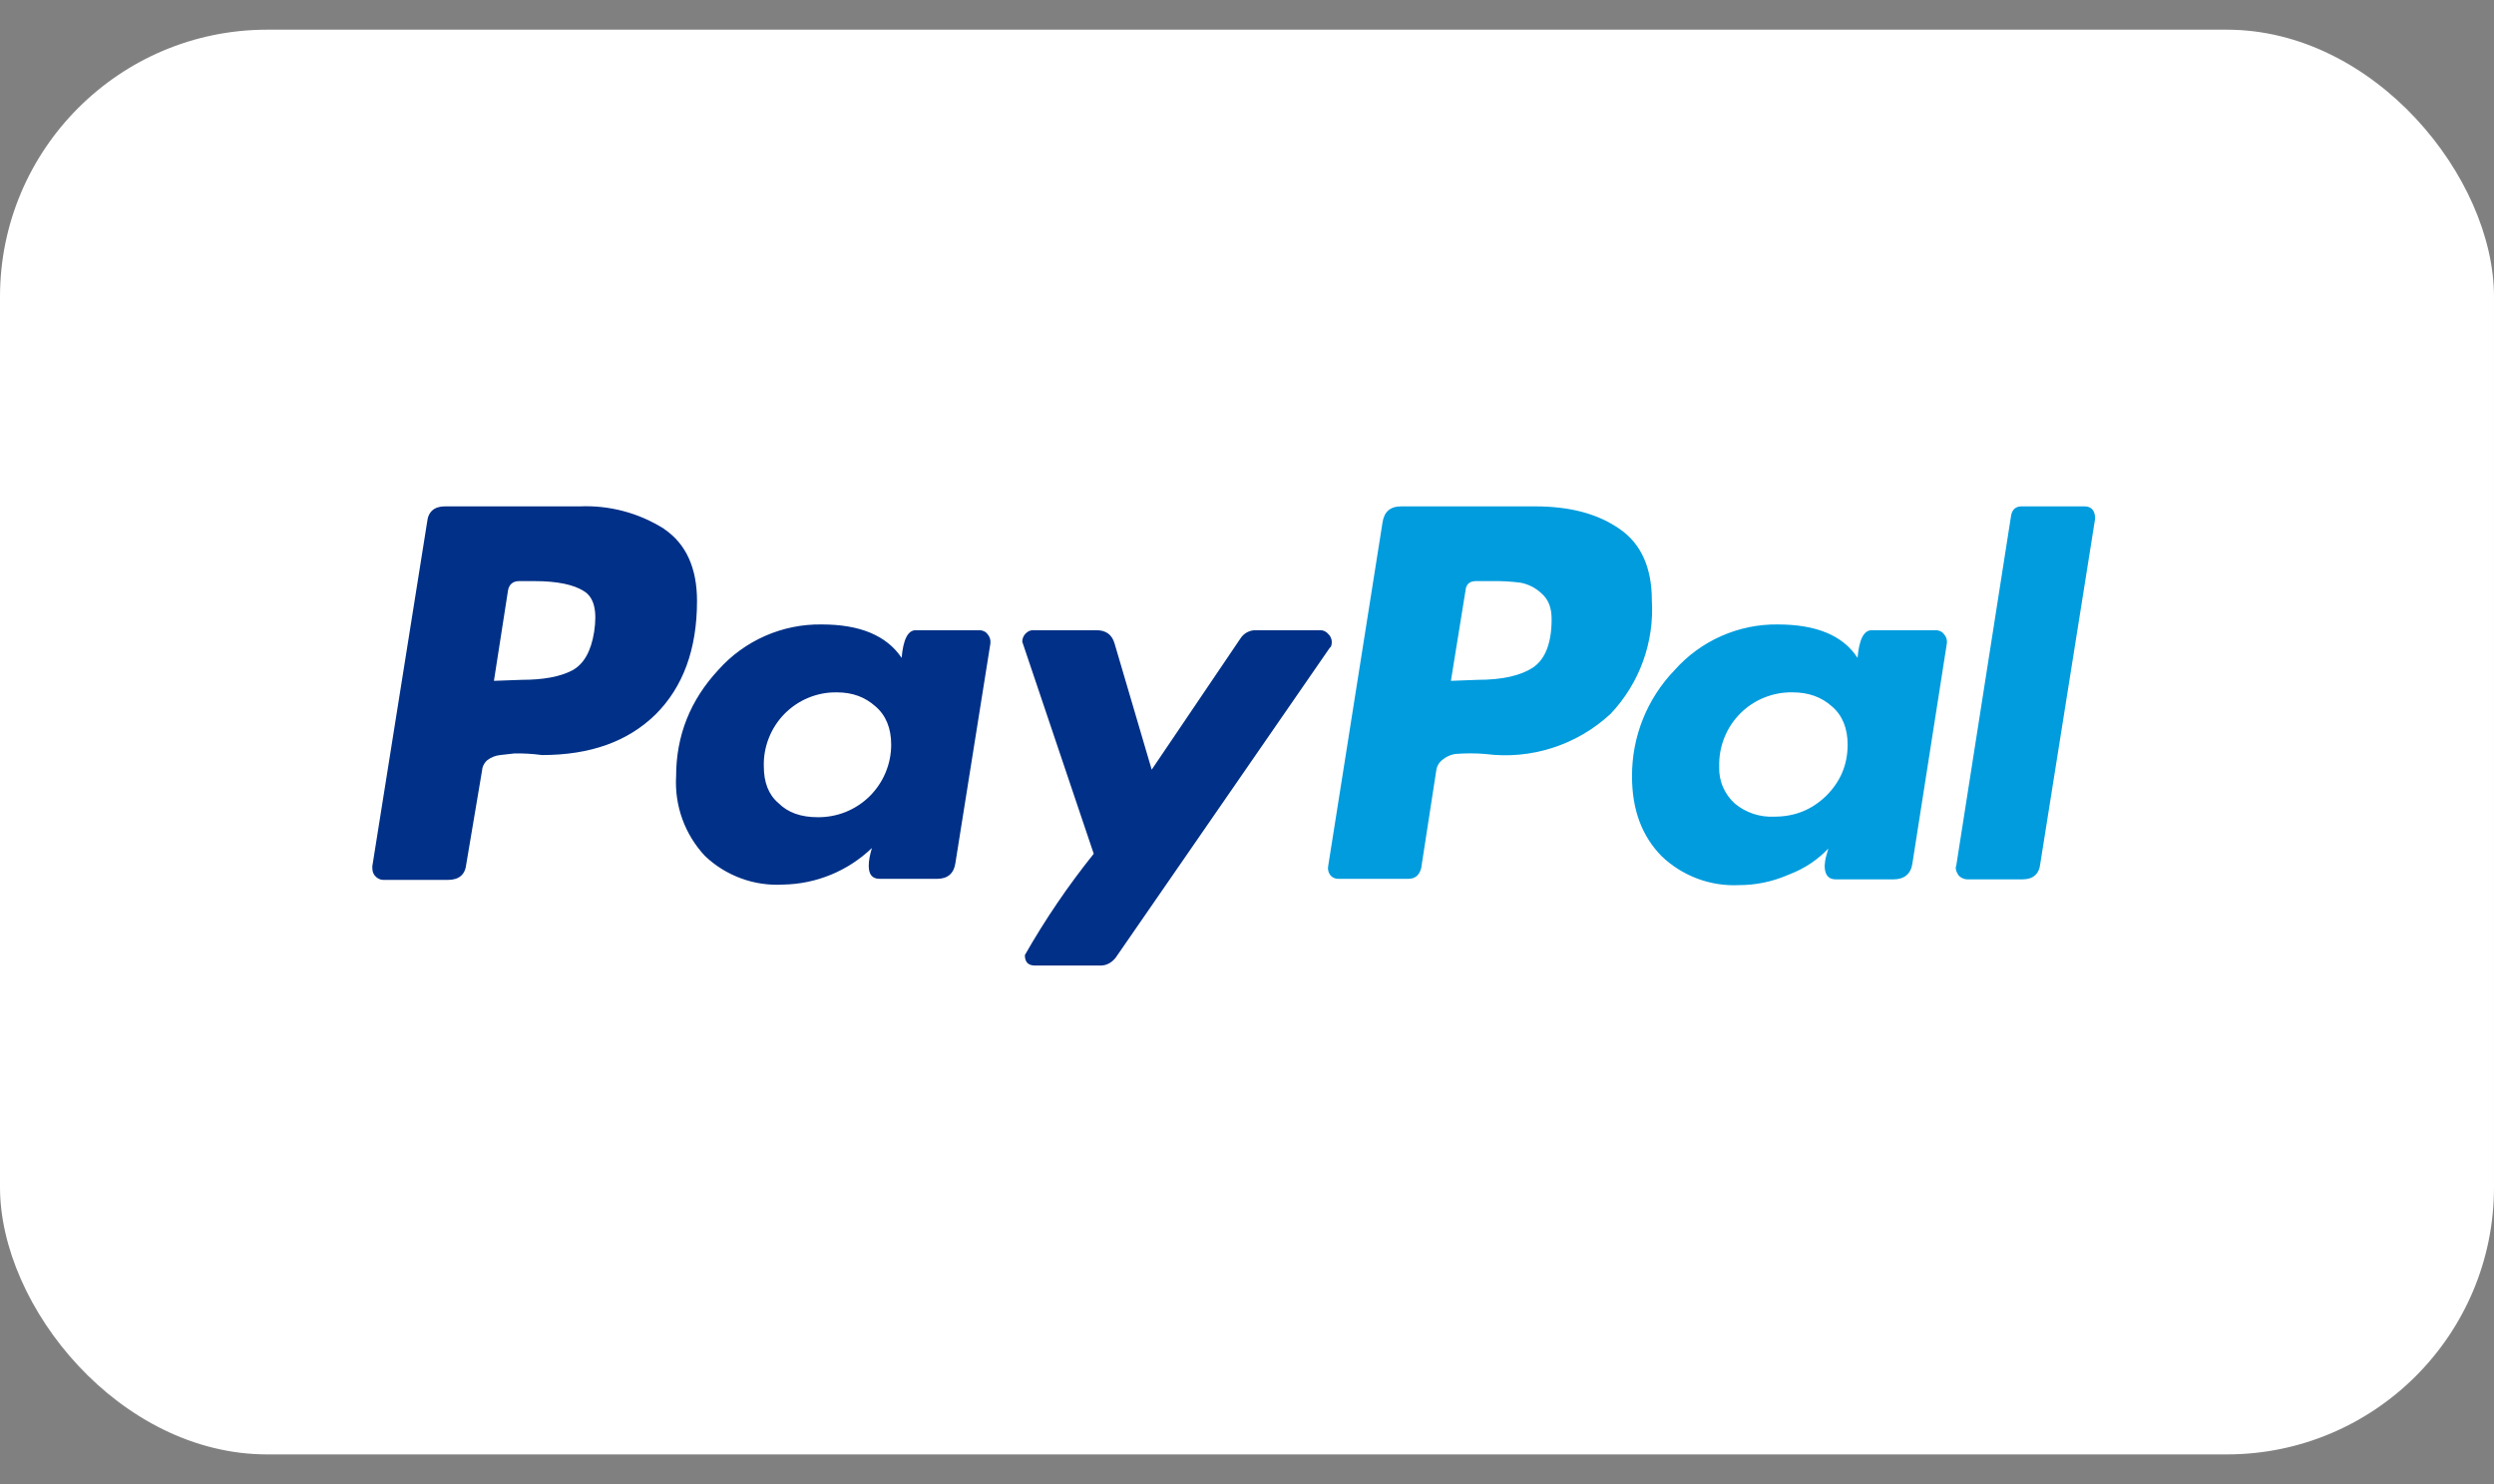
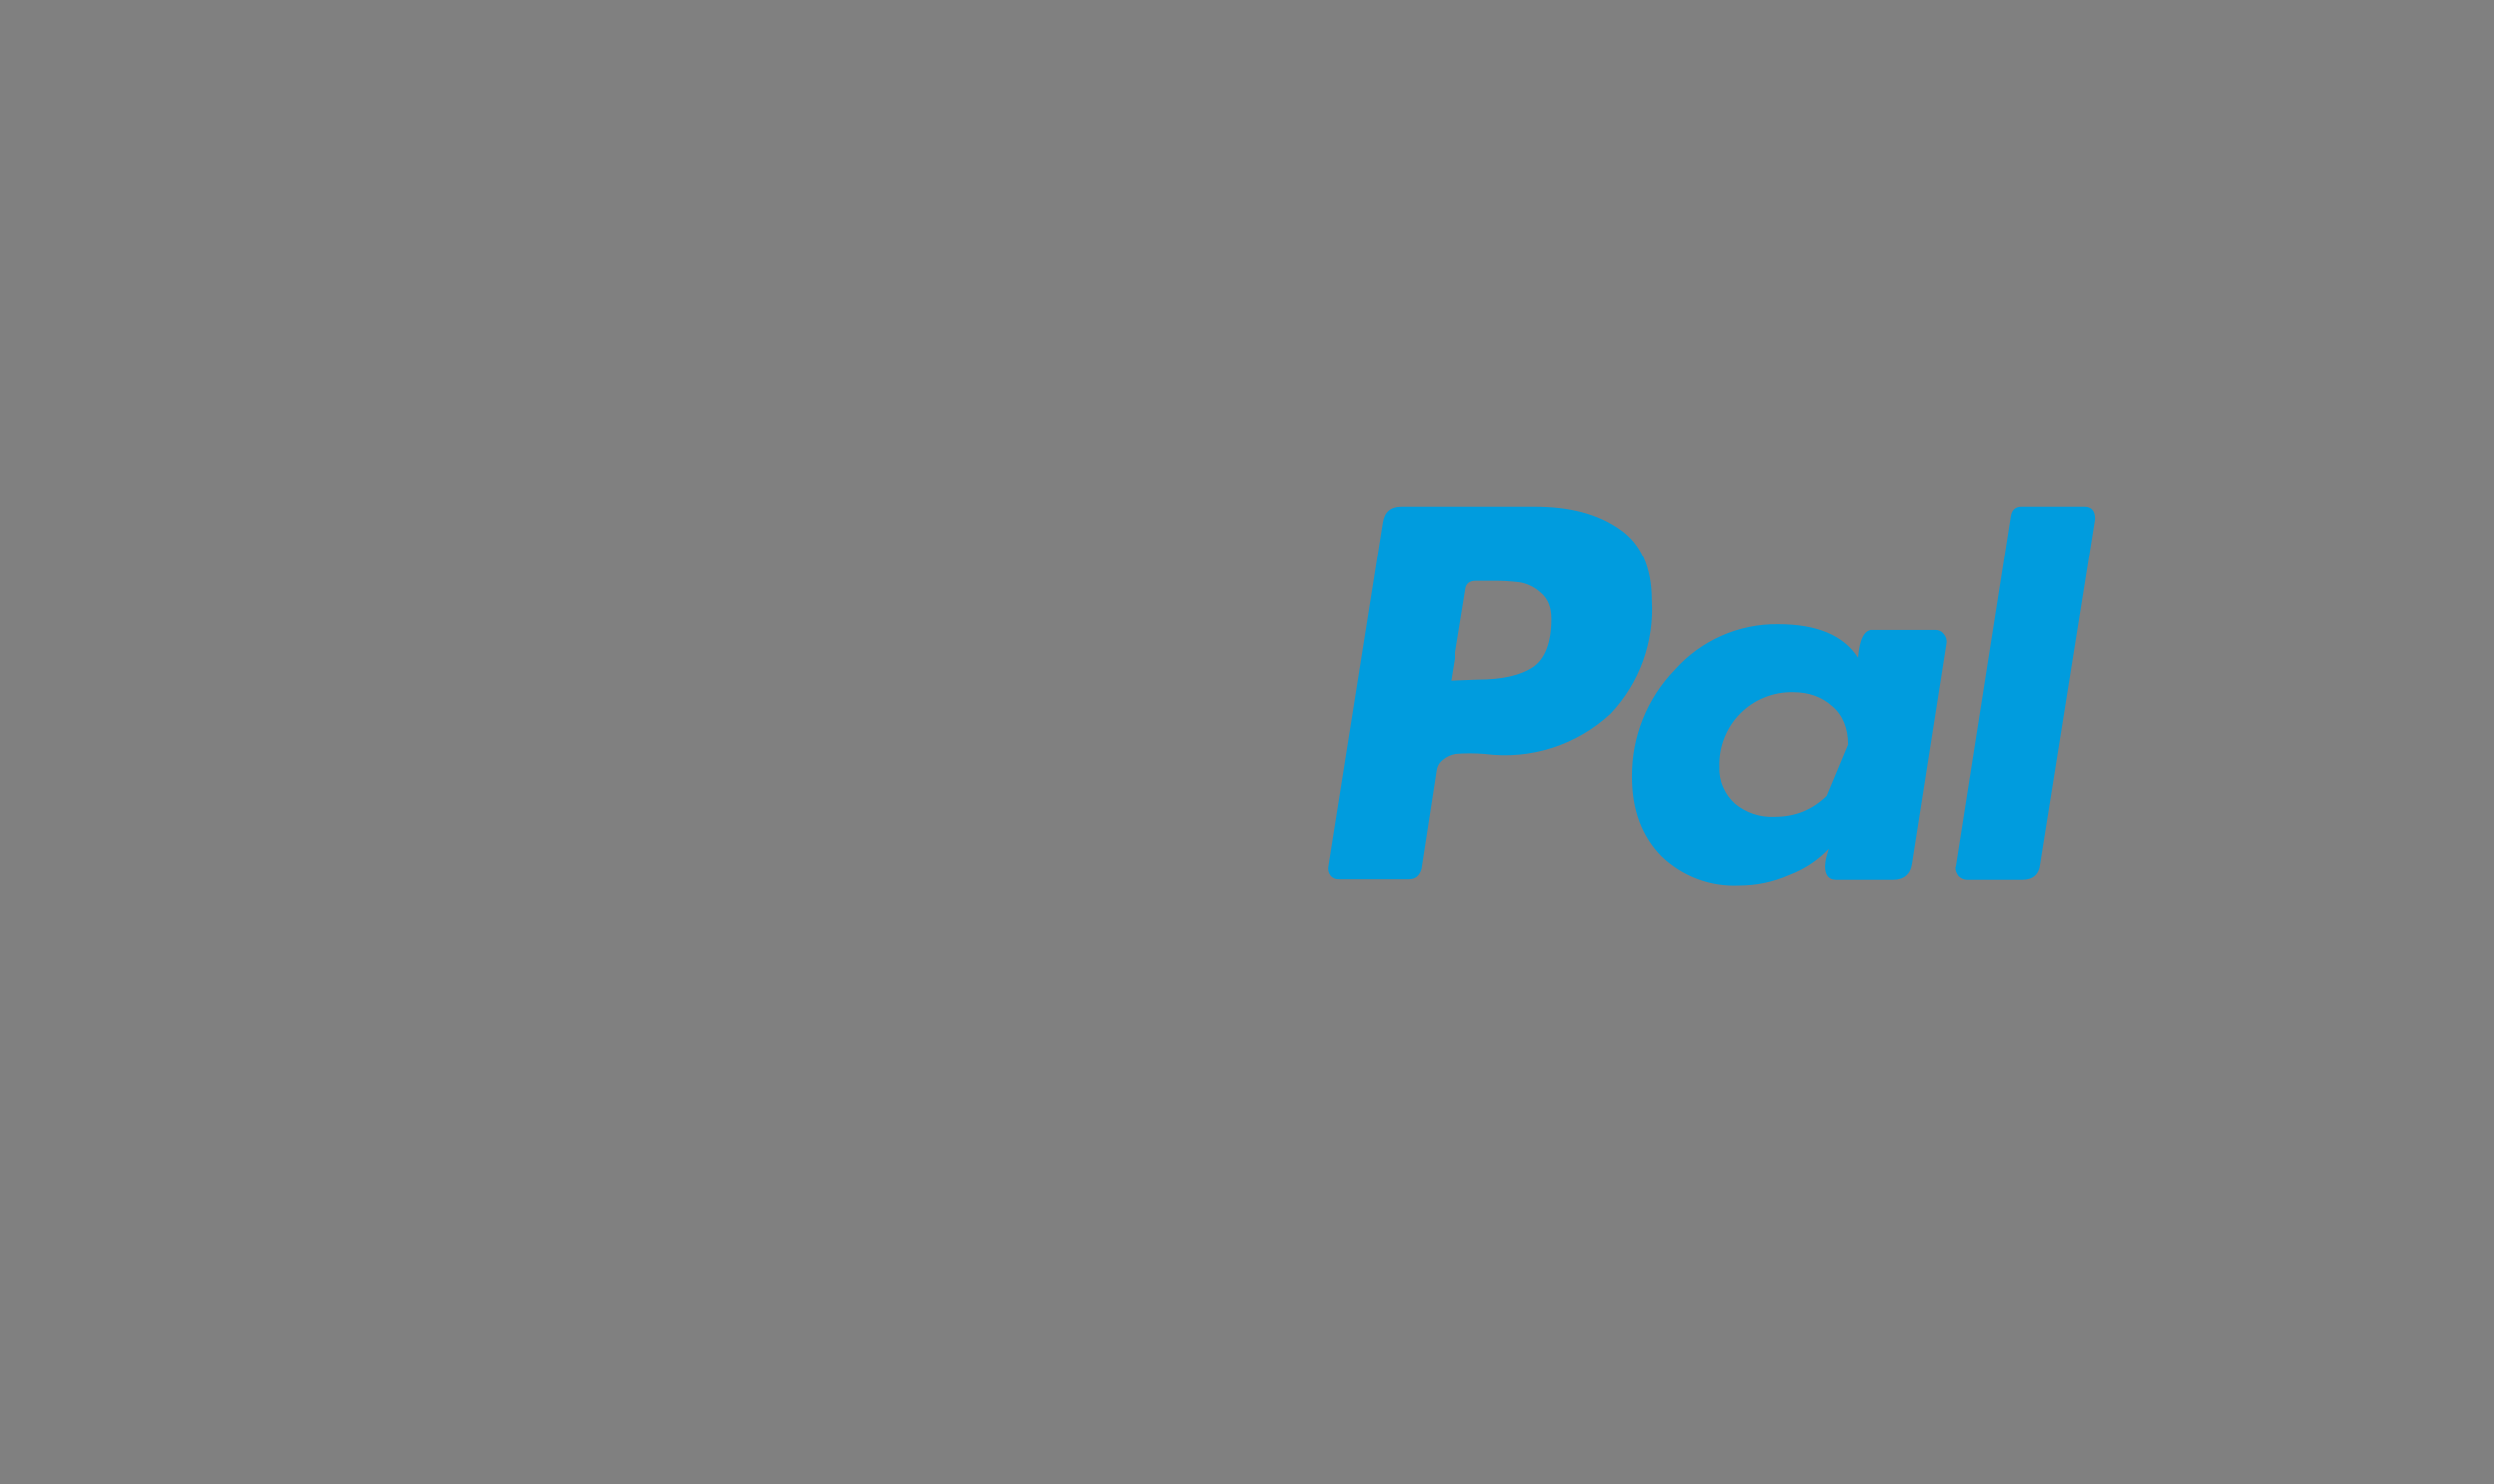
<svg xmlns="http://www.w3.org/2000/svg" width="42" height="25" viewBox="0 0 42 25" fill="none">
  <rect x="0" y="0" width="42" height="25" fill="#808080" stroke="none" />
-   <rect y="0.5" width="42" height="24" rx="4.5" fill="white" />
  <g clip-path="url(#clip0_177_3316)">
-     <path fill-rule="evenodd" clip-rule="evenodd" d="M11.184 8.909C10.759 8.64 10.262 8.508 9.76 8.53H7.492C7.316 8.53 7.21 8.618 7.193 8.794L6.27 14.593C6.27 14.646 6.27 14.698 6.313 14.751C6.349 14.795 6.401 14.822 6.454 14.822H7.544C7.729 14.822 7.834 14.734 7.852 14.558L8.116 12.991C8.12 12.921 8.151 12.854 8.204 12.807C8.267 12.758 8.343 12.727 8.423 12.719L8.661 12.692C8.816 12.689 8.972 12.698 9.127 12.719C9.944 12.719 10.577 12.49 11.043 12.032C11.5 11.575 11.738 10.941 11.738 10.123C11.738 9.569 11.553 9.164 11.193 8.917L11.184 8.909ZM10.006 10.642C9.953 10.976 9.83 11.188 9.637 11.293C9.434 11.399 9.153 11.452 8.784 11.452L8.318 11.469L8.555 9.947C8.573 9.841 8.643 9.789 8.74 9.789H9.004C9.39 9.789 9.663 9.85 9.83 9.956C10.006 10.061 10.059 10.29 10.006 10.642ZM22.428 10.818C22.428 10.791 22.423 10.765 22.412 10.741C22.402 10.717 22.386 10.695 22.366 10.677C22.351 10.659 22.332 10.645 22.311 10.634C22.29 10.623 22.267 10.617 22.243 10.616H21.153C21.101 10.614 21.049 10.626 21.002 10.651C20.956 10.675 20.917 10.712 20.889 10.756L19.395 12.965L18.771 10.844C18.727 10.686 18.621 10.616 18.463 10.616H17.399C17.346 10.616 17.311 10.633 17.267 10.677C17.234 10.713 17.216 10.76 17.215 10.809C17.617 12 18.019 13.191 18.419 14.382C17.988 14.919 17.6 15.49 17.259 16.089C17.259 16.212 17.32 16.265 17.434 16.265H18.533C18.63 16.265 18.718 16.221 18.788 16.133L22.392 10.915C22.419 10.897 22.428 10.862 22.428 10.809V10.818ZM15.412 10.616H16.494C16.521 10.616 16.548 10.622 16.572 10.634C16.597 10.646 16.618 10.664 16.634 10.686C16.669 10.73 16.687 10.783 16.678 10.844L16.089 14.54C16.063 14.716 15.957 14.804 15.782 14.804H14.815C14.691 14.804 14.63 14.734 14.63 14.584C14.63 14.496 14.648 14.408 14.683 14.285C14.28 14.672 13.746 14.892 13.188 14.901C12.947 14.915 12.705 14.88 12.479 14.796C12.252 14.713 12.044 14.584 11.87 14.417C11.703 14.238 11.574 14.027 11.491 13.798C11.408 13.568 11.372 13.323 11.386 13.079C11.386 12.393 11.623 11.795 12.098 11.284C12.316 11.039 12.585 10.844 12.885 10.712C13.185 10.58 13.511 10.514 13.839 10.519C14.48 10.519 14.929 10.704 15.184 11.082C15.21 10.774 15.289 10.616 15.421 10.616H15.412ZM13.768 13.766C13.93 13.768 14.091 13.738 14.241 13.678C14.392 13.617 14.528 13.528 14.644 13.414C14.759 13.3 14.851 13.164 14.913 13.015C14.976 12.865 15.008 12.705 15.008 12.543C15.008 12.27 14.92 12.05 14.744 11.9C14.568 11.742 14.357 11.663 14.094 11.663C13.93 11.66 13.767 11.691 13.616 11.753C13.464 11.815 13.327 11.908 13.212 12.024C13.097 12.141 13.007 12.28 12.947 12.433C12.887 12.585 12.858 12.748 12.863 12.912C12.863 13.176 12.942 13.387 13.109 13.528C13.267 13.687 13.487 13.766 13.768 13.766Z" fill="#003087" />
-     <path fill-rule="evenodd" clip-rule="evenodd" d="M25.849 8.53C26.438 8.53 26.904 8.653 27.273 8.909C27.634 9.155 27.818 9.56 27.818 10.114C27.839 10.463 27.788 10.812 27.669 11.141C27.55 11.469 27.364 11.77 27.124 12.024C26.843 12.285 26.509 12.481 26.144 12.598C25.78 12.715 25.394 12.751 25.014 12.701C24.844 12.687 24.674 12.687 24.504 12.701C24.426 12.714 24.353 12.747 24.293 12.798C24.236 12.841 24.198 12.904 24.188 12.974L23.933 14.628C23.897 14.751 23.827 14.804 23.713 14.804H22.552C22.524 14.806 22.496 14.802 22.47 14.791C22.444 14.781 22.421 14.764 22.403 14.742C22.386 14.72 22.374 14.694 22.368 14.667C22.362 14.64 22.362 14.611 22.368 14.584L23.282 8.803C23.308 8.627 23.405 8.53 23.598 8.53H25.849ZM24.882 11.452C25.304 11.452 25.612 11.381 25.823 11.24C26.025 11.1 26.13 10.827 26.13 10.431C26.13 10.237 26.078 10.097 25.954 9.991C25.856 9.9 25.734 9.839 25.603 9.815C25.44 9.794 25.275 9.786 25.11 9.789H24.856C24.75 9.789 24.689 9.841 24.68 9.947L24.434 11.469L24.882 11.452ZM35.097 8.53H34.042C33.946 8.53 33.884 8.583 33.867 8.689L32.944 14.584L32.935 14.61C32.935 14.663 32.952 14.698 32.987 14.751C33.023 14.786 33.075 14.813 33.128 14.813H34.06C34.236 14.813 34.341 14.725 34.359 14.549L35.282 8.741V8.733C35.282 8.601 35.22 8.53 35.106 8.53H35.097ZM32.601 10.616H31.519C31.387 10.616 31.308 10.774 31.282 11.082C31.036 10.704 30.587 10.519 29.937 10.519C29.61 10.515 29.287 10.582 28.988 10.714C28.689 10.846 28.422 11.04 28.205 11.284C27.739 11.765 27.48 12.409 27.484 13.079C27.484 13.643 27.651 14.082 27.977 14.417C28.149 14.584 28.355 14.714 28.58 14.799C28.806 14.884 29.046 14.922 29.286 14.91C29.559 14.91 29.84 14.857 30.122 14.734C30.403 14.628 30.623 14.47 30.79 14.294L30.755 14.417C30.739 14.471 30.731 14.527 30.728 14.584C30.728 14.734 30.79 14.813 30.913 14.813H31.889C32.064 14.813 32.179 14.725 32.205 14.549L32.785 10.844C32.79 10.816 32.788 10.788 32.781 10.76C32.773 10.733 32.76 10.708 32.741 10.686C32.725 10.664 32.704 10.646 32.679 10.634C32.655 10.622 32.628 10.616 32.601 10.616ZM30.755 13.405C30.508 13.643 30.227 13.757 29.875 13.757C29.636 13.768 29.401 13.69 29.216 13.537C29.129 13.459 29.06 13.362 29.014 13.254C28.968 13.146 28.947 13.029 28.952 12.912C28.948 12.748 28.976 12.584 29.037 12.431C29.097 12.277 29.188 12.138 29.304 12.021C29.42 11.904 29.558 11.812 29.711 11.751C29.864 11.689 30.027 11.659 30.192 11.663C30.456 11.663 30.675 11.742 30.851 11.9C31.027 12.05 31.115 12.27 31.115 12.543C31.115 12.886 30.992 13.167 30.755 13.405Z" fill="#009CDE" />
+     <path fill-rule="evenodd" clip-rule="evenodd" d="M25.849 8.53C26.438 8.53 26.904 8.653 27.273 8.909C27.634 9.155 27.818 9.56 27.818 10.114C27.839 10.463 27.788 10.812 27.669 11.141C27.55 11.469 27.364 11.77 27.124 12.024C26.843 12.285 26.509 12.481 26.144 12.598C25.78 12.715 25.394 12.751 25.014 12.701C24.844 12.687 24.674 12.687 24.504 12.701C24.426 12.714 24.353 12.747 24.293 12.798C24.236 12.841 24.198 12.904 24.188 12.974L23.933 14.628C23.897 14.751 23.827 14.804 23.713 14.804H22.552C22.524 14.806 22.496 14.802 22.47 14.791C22.444 14.781 22.421 14.764 22.403 14.742C22.386 14.72 22.374 14.694 22.368 14.667C22.362 14.64 22.362 14.611 22.368 14.584L23.282 8.803C23.308 8.627 23.405 8.53 23.598 8.53H25.849ZM24.882 11.452C25.304 11.452 25.612 11.381 25.823 11.24C26.025 11.1 26.13 10.827 26.13 10.431C26.13 10.237 26.078 10.097 25.954 9.991C25.856 9.9 25.734 9.839 25.603 9.815C25.44 9.794 25.275 9.786 25.11 9.789H24.856C24.75 9.789 24.689 9.841 24.68 9.947L24.434 11.469L24.882 11.452ZM35.097 8.53H34.042C33.946 8.53 33.884 8.583 33.867 8.689L32.944 14.584L32.935 14.61C32.935 14.663 32.952 14.698 32.987 14.751C33.023 14.786 33.075 14.813 33.128 14.813H34.06C34.236 14.813 34.341 14.725 34.359 14.549L35.282 8.741V8.733C35.282 8.601 35.22 8.53 35.106 8.53H35.097ZM32.601 10.616H31.519C31.387 10.616 31.308 10.774 31.282 11.082C31.036 10.704 30.587 10.519 29.937 10.519C29.61 10.515 29.287 10.582 28.988 10.714C28.689 10.846 28.422 11.04 28.205 11.284C27.739 11.765 27.48 12.409 27.484 13.079C27.484 13.643 27.651 14.082 27.977 14.417C28.149 14.584 28.355 14.714 28.58 14.799C28.806 14.884 29.046 14.922 29.286 14.91C29.559 14.91 29.84 14.857 30.122 14.734C30.403 14.628 30.623 14.47 30.79 14.294L30.755 14.417C30.739 14.471 30.731 14.527 30.728 14.584C30.728 14.734 30.79 14.813 30.913 14.813H31.889C32.064 14.813 32.179 14.725 32.205 14.549L32.785 10.844C32.79 10.816 32.788 10.788 32.781 10.76C32.773 10.733 32.76 10.708 32.741 10.686C32.725 10.664 32.704 10.646 32.679 10.634C32.655 10.622 32.628 10.616 32.601 10.616ZM30.755 13.405C30.508 13.643 30.227 13.757 29.875 13.757C29.636 13.768 29.401 13.69 29.216 13.537C29.129 13.459 29.06 13.362 29.014 13.254C28.968 13.146 28.947 13.029 28.952 12.912C28.948 12.748 28.976 12.584 29.037 12.431C29.097 12.277 29.188 12.138 29.304 12.021C29.42 11.904 29.558 11.812 29.711 11.751C29.864 11.689 30.027 11.659 30.192 11.663C30.456 11.663 30.675 11.742 30.851 11.9C31.027 12.05 31.115 12.27 31.115 12.543Z" fill="#009CDE" />
  </g>
  <defs>
    <clipPath id="clip0_177_3316">
      <rect width="29.89" height="8.8" fill="white" transform="translate(6.051 8.09)" />
    </clipPath>
  </defs>
</svg>